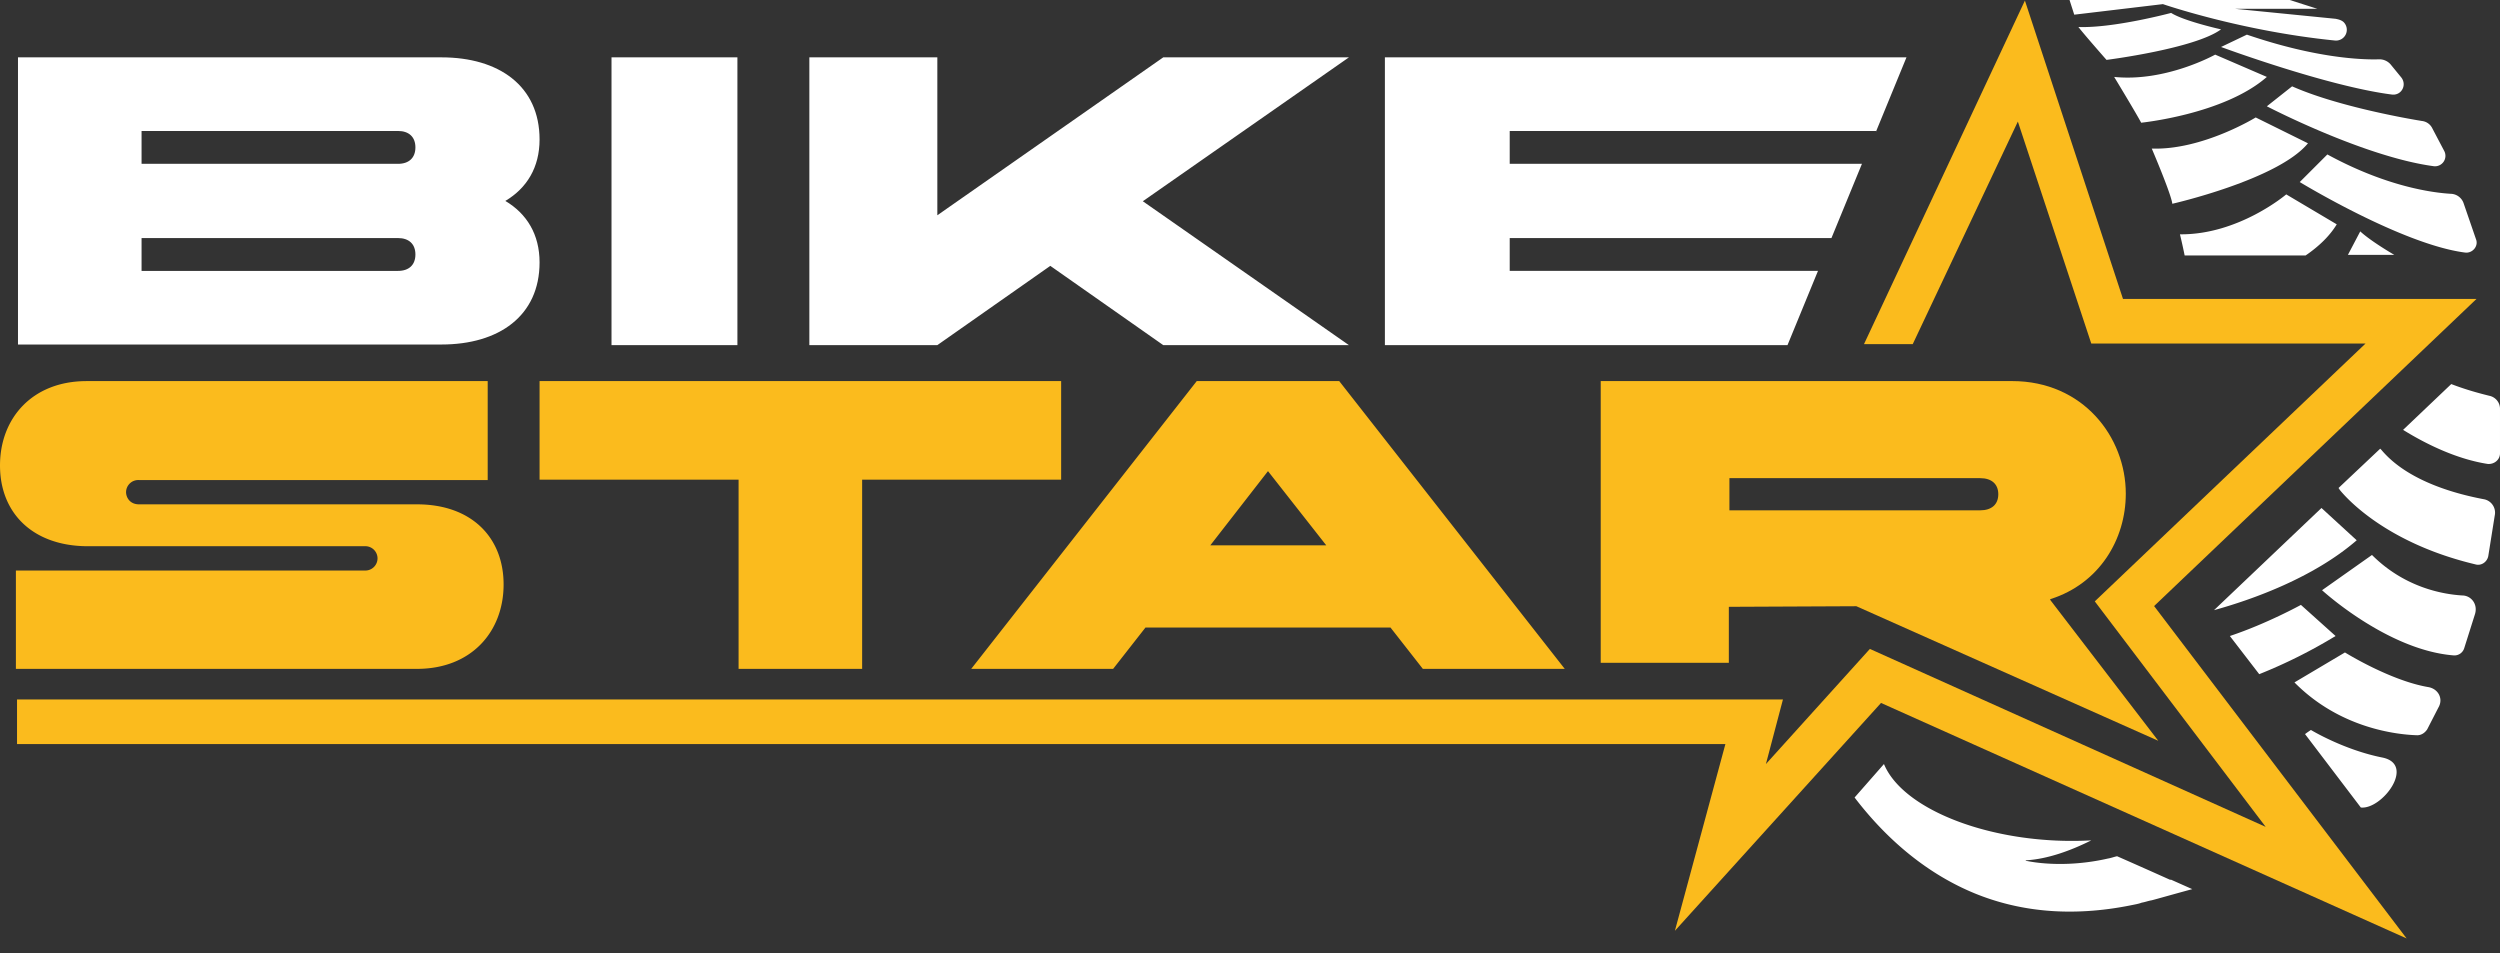
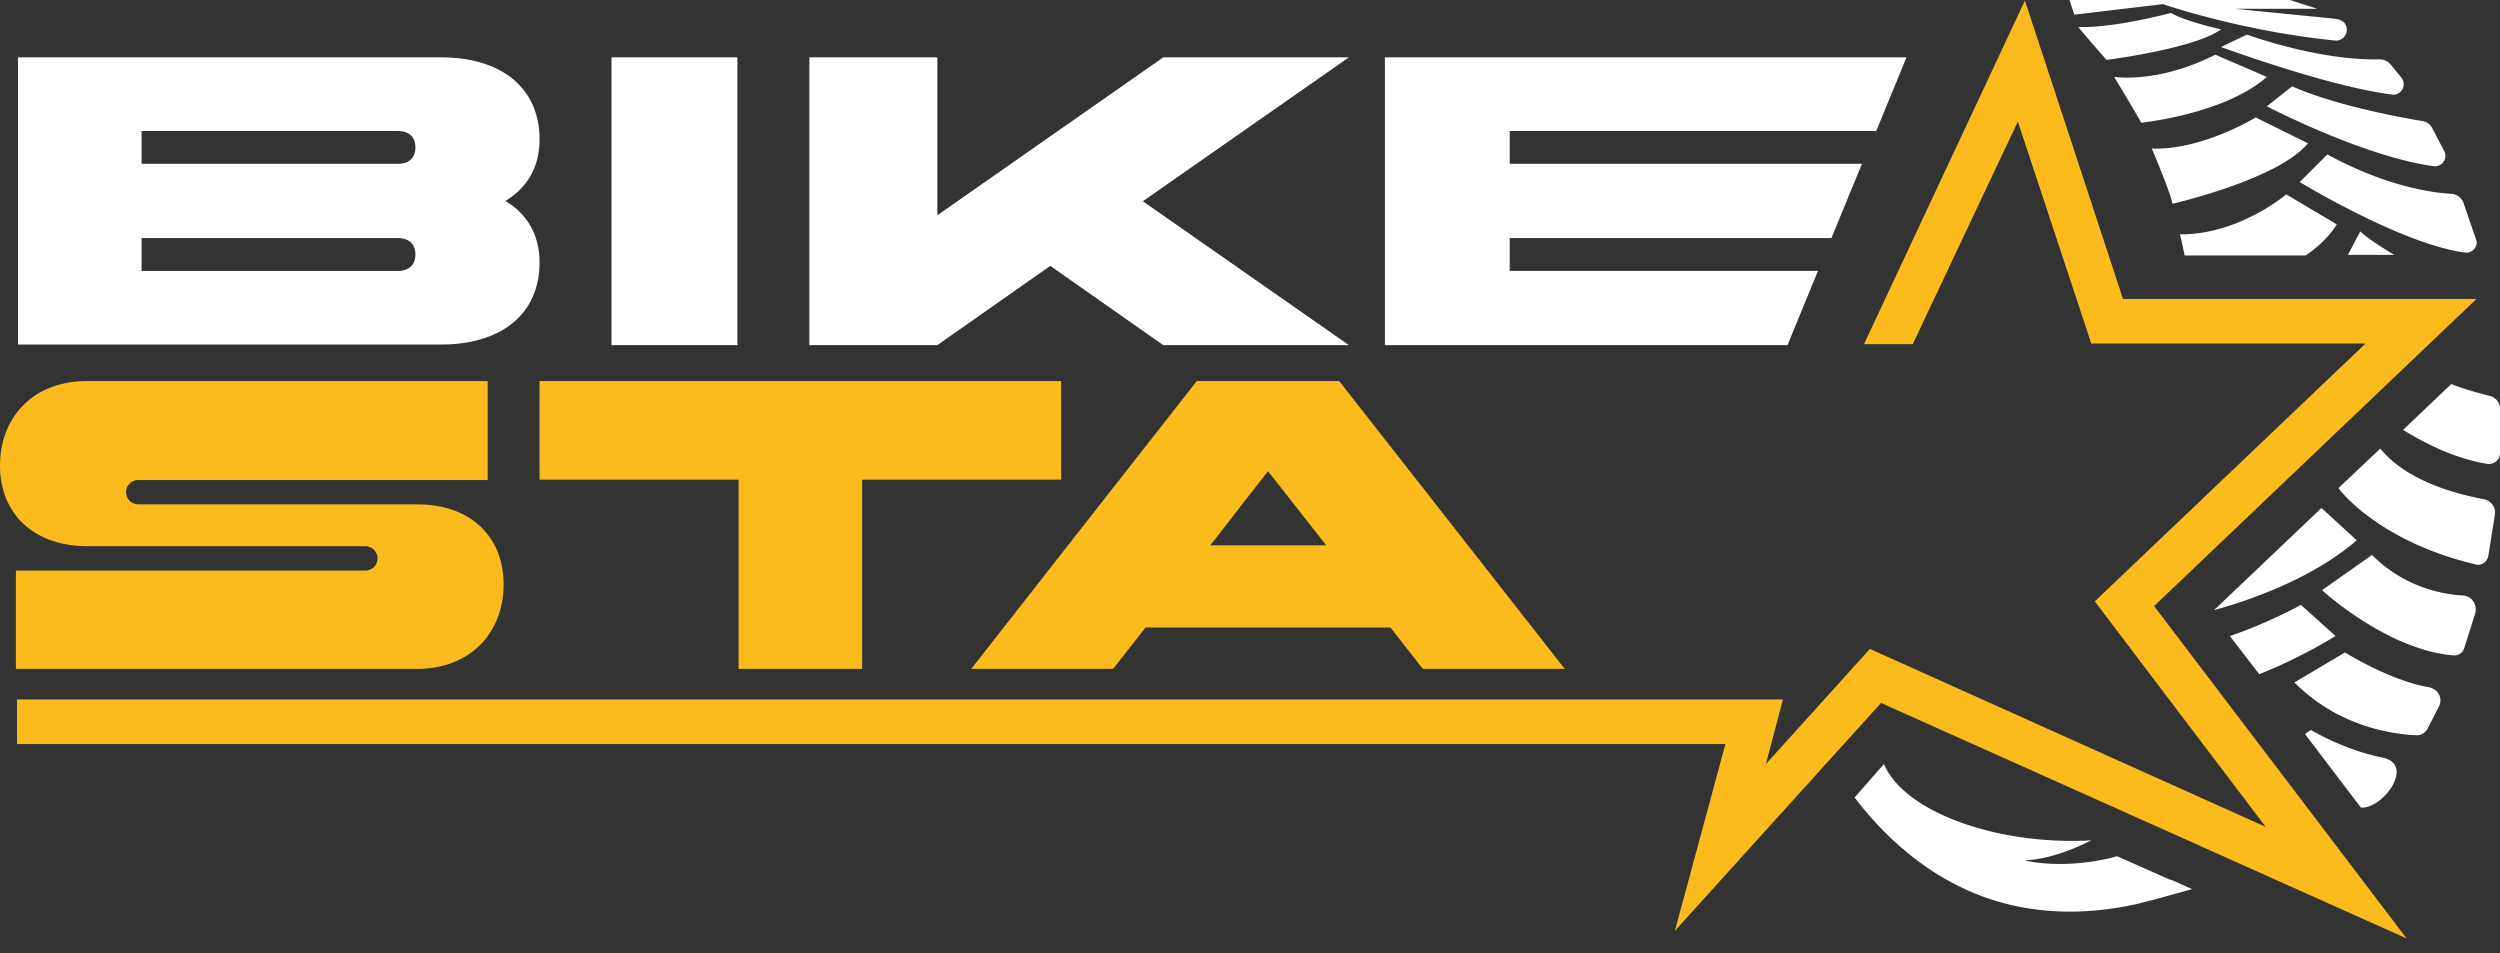
<svg xmlns="http://www.w3.org/2000/svg" width="139" height="53" fill="none">
  <rect width="100%" height="100%" fill="#333333" stroke="none" />
  <path d="M1 19.189v-16h23.548c3.194 0 5.452 1.59 5.452 4.567 0 1.556-.71 2.706-1.903 3.416 1.193.71 1.903 1.86 1.903 3.416 0 2.977-2.258 4.567-5.452 4.567H1v.034zM7.871 7.282v1.827h14.258c.613 0 .968-.339.968-.914s-.355-.913-.968-.913H7.871zm0 7.78h14.258c.613 0 .968-.338.968-.913s-.355-.913-.968-.913H7.871v1.826zM34 3.189h7v16h-7v-16zm11 0h7.116v8.78l12.561-8.78H75l-11.459 8 11.459 8H64.677l-6.28-4.407-6.281 4.407H45v-16zm59.306 4.127L106 3.189H77v16h22.385l1.695-4.127H83.94v-1.826h17.889l1.695-4.127H83.94V7.282h20.366v.034z" fill="#fff" />
  <path d="M0 25.88c0-2.632 1.801-4.691 4.814-4.691h22.302v5.502H7.729a.68.68 0 00-.72.675c0 .27.196.675.72.675h15.457c3.013 0 4.814 1.823 4.814 4.456 0 2.633-1.801 4.692-4.814 4.692H.884v-5.468h19.387a.68.68 0 00.72-.675.68.68 0 00-.72-.676H4.814C1.801 30.337 0 28.514 0 25.88zm41.032.789H30v-5.48h29v5.48H47.935v10.52h-6.87v-10.52h-.033zm33.429-5.48l12.539 16h-7.89l-1.8-2.3H63.69l-1.8 2.3H54l12.539-16h7.922zm-7.17 9.133h6.45L70.5 26.195l-3.208 4.127z" fill="#FBBB1D" />
  <path d="M137.694 16.62h-19.656L112.585.032l-8.947 19.102h2.71l5.845-12.375 4.082 12.342h15.248L116.47 33.436l9.502 12.538-22.007-9.894-5.78 6.4.947-3.591H.947v2.481h94.985l-2.808 10.383 11.461-12.669 29.224 13.094-14.041-18.481 17.926-17.077z" fill="#FBBB1D" />
-   <path d="M96.156 33.739l7.057-.033L120 41.188l-6.019-7.848.033-.033c2.709-.86 4.18-3.311 4.18-5.86 0-3.146-2.374-6.259-6.32-6.259H89V36.85h7.123v-3.11h.033zm0-7.153h13.945c.636 0 1.004.331 1.004.894s-.368.894-1.004.894H96.156v-1.788z" fill="#FBBB1D" />
  <path d="M120.715 48.913h-.066s-1.306-.588-2.938-1.306c-.164.032-.327.098-.523.13-1.143.261-2.383.36-3.559.261a8.289 8.289 0 01-.947-.13c-.032 0-.032 0-.065-.033 1.241-.065 2.547-.555 3.657-1.11-5.322.294-10.449-1.633-11.526-4.245l-1.633 1.861c1.47 1.927 3.657 4.082 6.661 5.323 2.384.98 5.29 1.371 8.784.653.163-.033.359-.066.522-.13.196-.033.359-.099.555-.131.261-.066 1.404-.392 2.253-.62l-1.175-.523zm12.408-34.742c-.555-.326-1.436-.881-1.893-1.306l-.686 1.306h2.579zm-1.861 30.726l-3.102-4.082c.131-.098.229-.163.327-.229 0 0 1.828 1.11 3.983 1.535 1.861.392-.032 2.906-1.208 2.776zm3.755-6.694c-2.122-.36-4.637-1.927-4.637-1.927l-2.808 1.666c2.547 2.58 5.747 2.906 6.825 2.938.228 0 .424-.13.555-.326l.62-1.208c.294-.49 0-1.045-.555-1.143zm1.926-5.093c-1.208-.066-3.298-.49-5.061-2.254l-2.776 1.96s3.625 3.33 7.315 3.624a.57.57 0 00.587-.392l.588-1.861c.196-.555-.163-1.045-.653-1.078zm1.764-4.442l-.359 2.253c-.066.327-.392.556-.719.457-4.93-1.175-7.15-3.657-7.542-4.146-.033-.066-.066-.098-.066-.098l2.319-2.188.065.065c1.502 1.796 4.31 2.482 5.682 2.743a.76.76 0 01.62.914zm.293-5.942v2.481c0 .36-.327.62-.686.588-1.665-.261-3.33-1.045-4.702-1.894l2.678-2.547c.849.327 1.6.523 2.122.653.327.066.588.36.588.719zm-11.134-12.604s5.682 3.461 9.175 3.918c.425.066.784-.359.621-.75l-.686-1.992a.777.777 0 00-.718-.523c-1.078-.065-3.625-.424-6.857-2.188l-1.535 1.535zm-1.829-4.212s5.388 2.808 9.273 3.33a.58.58 0 00.588-.848l-.653-1.241a.737.737 0 00-.588-.425c-1.208-.196-4.865-.881-7.216-1.926l-1.404 1.11zm-2.547-3.298s5.91 2.188 9.502 2.645c.522.065.849-.523.522-.947l-.587-.718a.823.823 0 00-.653-.294c-.947.032-3.527-.066-7.347-1.372l-1.437.686zm6.335-.359c-5.224-.522-9.567-2.024-9.567-2.024l-4.93.587-.262-.816h12.245l1.535.49h-4.572l5.584.555c.163.033.294.065.424.163a.6.6 0 01-.457 1.045z" fill="#fff" />
  <path d="M123.49 1.633c-1.469 1.077-6.367 1.697-6.367 1.697-.261-.293-1.371-1.567-1.535-1.795l-.032-.033h.032c1.959.065 5.127-.784 5.127-.784.718.457 2.775.915 2.775.915zm2.547 2.644l-2.873-1.24s-2.743 1.534-5.616 1.24c0 0 1.208 1.992 1.502 2.547-.033 0 4.604-.457 6.987-2.547zm2.286 3.69l-2.906-1.437s-2.971 1.829-5.779 1.73c0 0 1.077 2.515 1.143 3.07 0 0 5.877-1.339 7.542-3.363zm1.6 4.506c-.392.653-1.012 1.24-1.73 1.73h-6.727c-.13-.652-.261-1.175-.261-1.175 3.265.033 5.91-2.22 5.91-2.22l2.808 1.665zm1.11 17.567c-2.416 2.09-5.812 3.298-7.934 3.885l5.975-5.681 1.959 1.796zm-1.175 5.322a28.523 28.523 0 01-4.245 2.122l-1.633-2.122c2.058-.686 3.951-1.73 3.951-1.73l1.927 1.73z" fill="#fff" />
</svg>